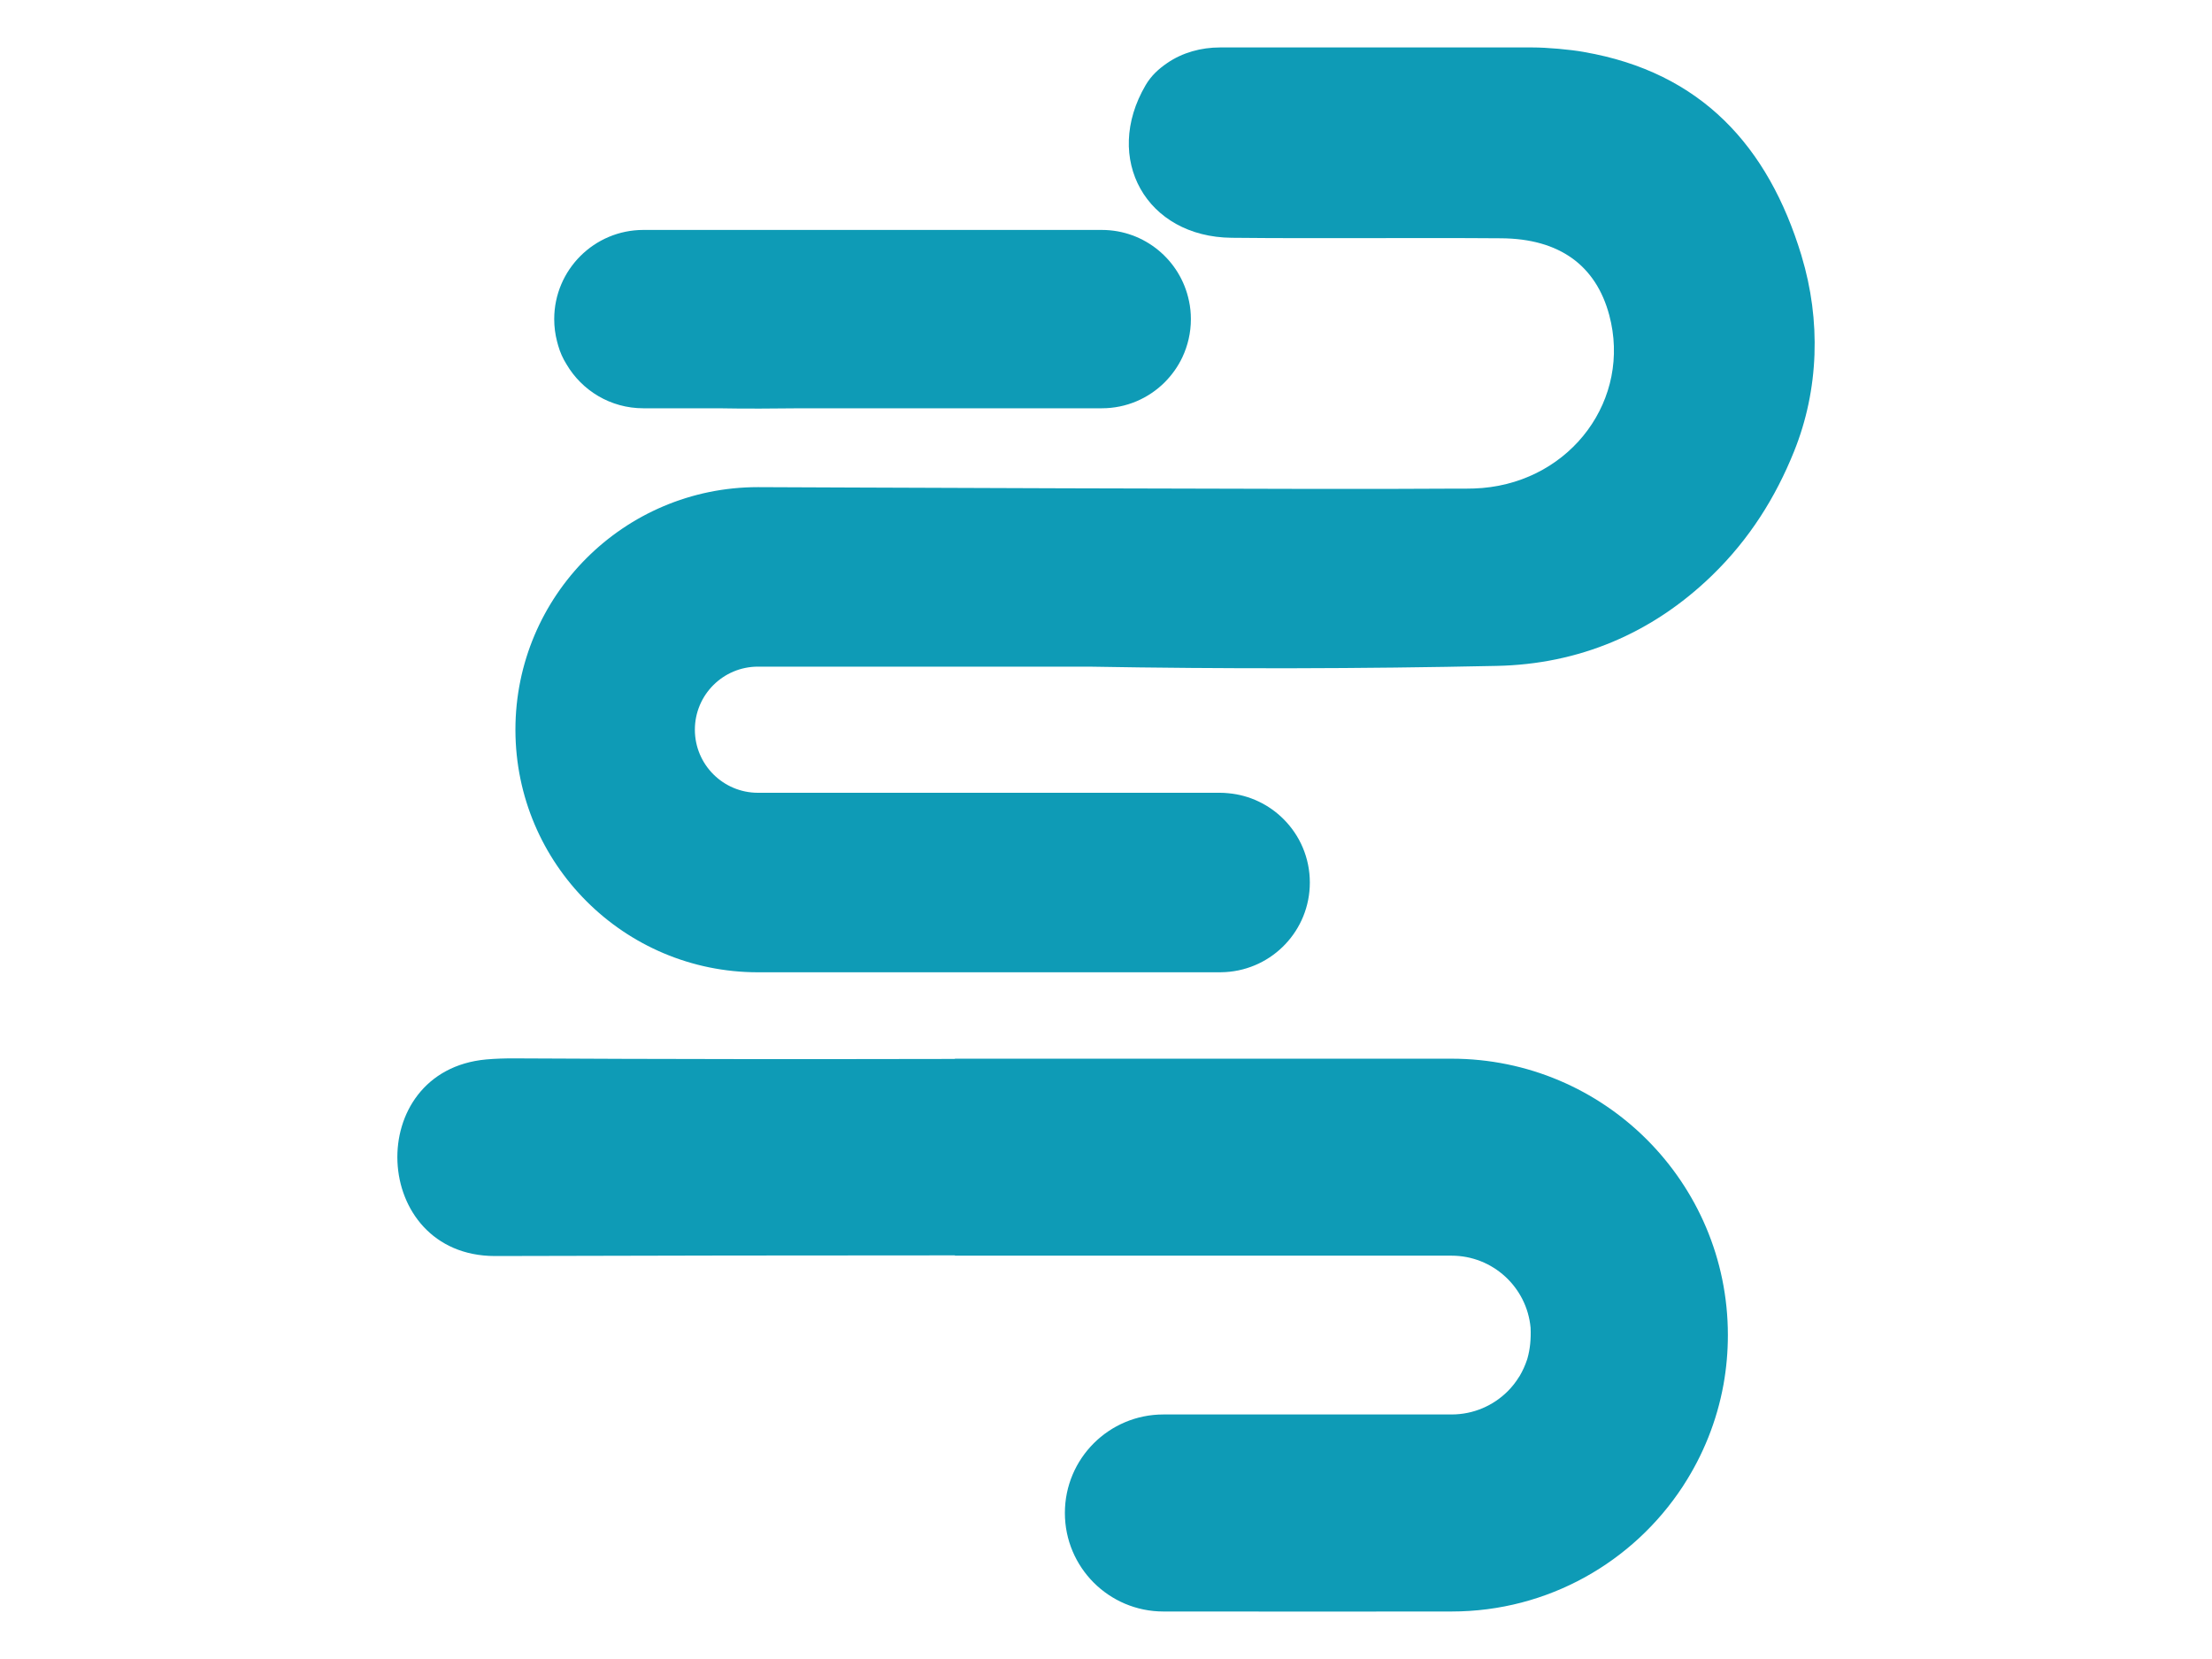
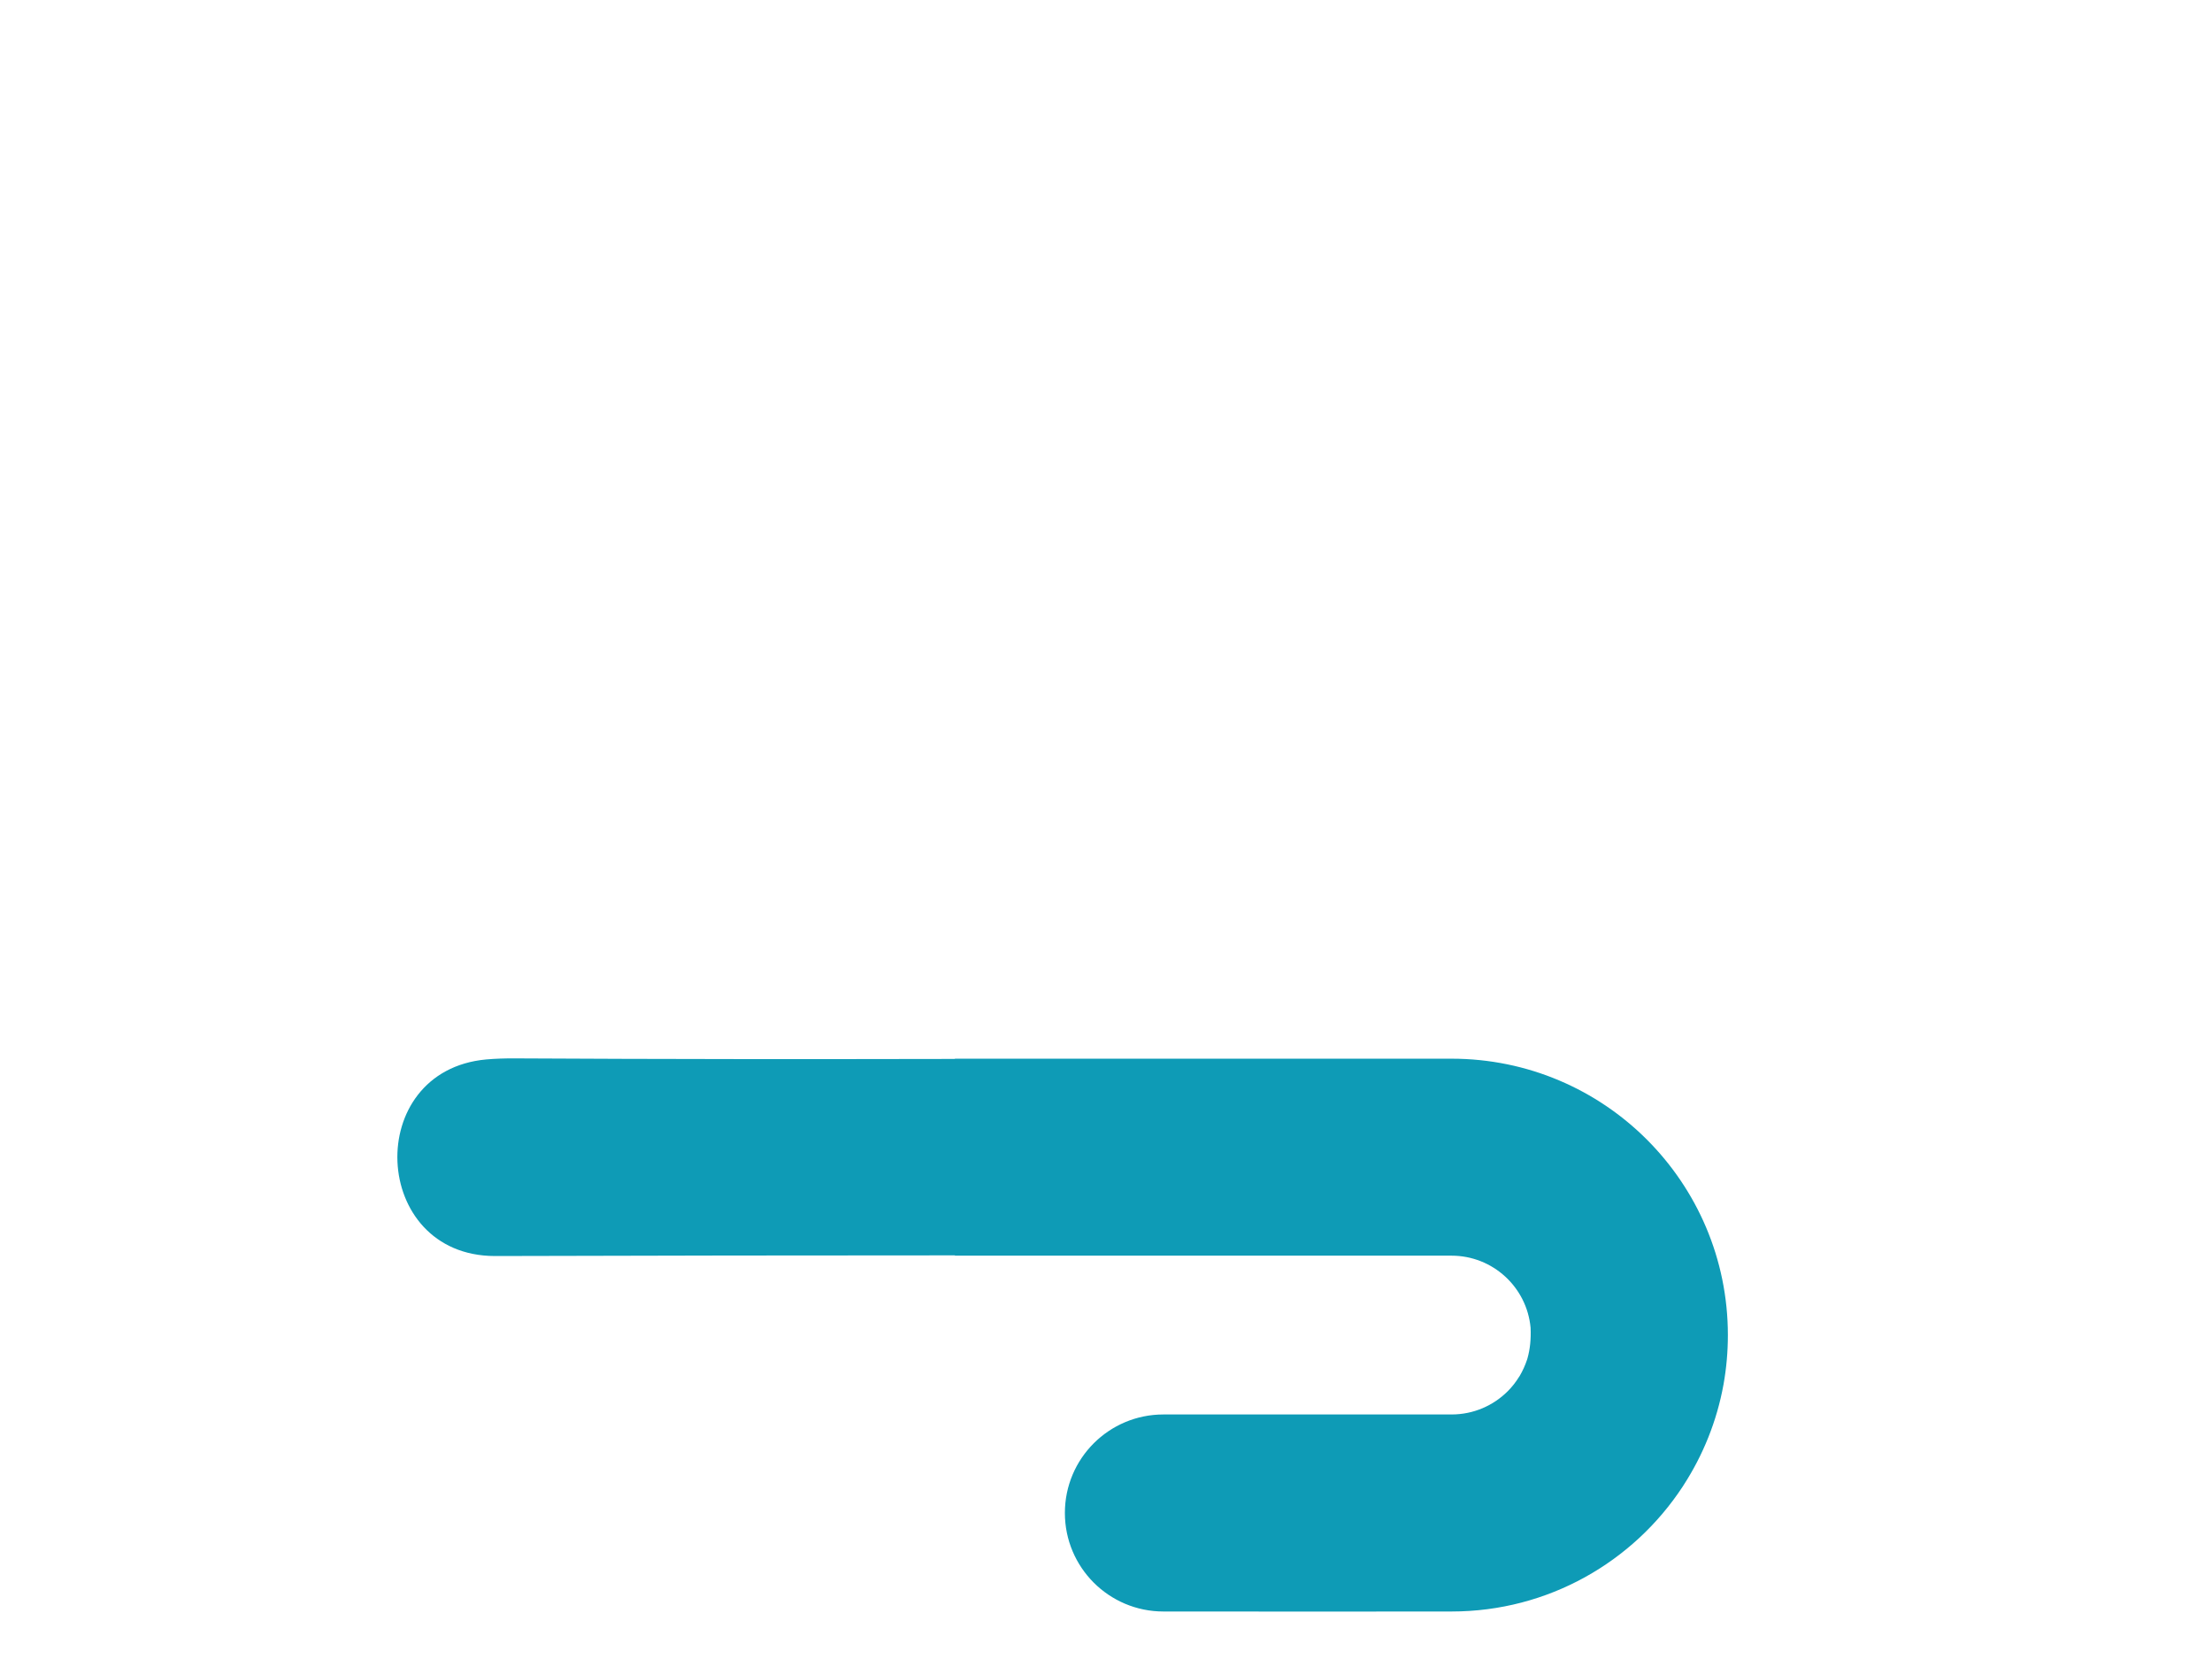
<svg xmlns="http://www.w3.org/2000/svg" version="1.1" id="Layer_1" x="0px" y="0px" viewBox="0 0 800 600" style="enable-background:new 0 0 800 600;" xml:space="preserve">
  <style type="text/css">
	.st0{fill:#0E9BB6;}
</style>
  <g>
-     <path class="st0" d="M651.58,92.64l-0.09-0.33c-12.02-39.52-36.3-66.17-78.57-73.49l-0.04-0.02c-5.08-0.91-13.48-1.64-18.65-1.64   H441.23c-6.81,0-13.57,1.82-19.18,5.7c-2.97,2.04-5.7,4.48-7.72,7.94c-15.57,26.55,0.16,54.91,31.14,55.2   c32.51,0.33,65.02-0.07,97.53,0.18c21,0.16,34.2,9.82,39.01,27.79c8.07,30.25-13.53,59.74-45.88,62.52   c-4.04,0.35-8.12,0.2-12.17,0.24c-38.39,0.38-249.82-0.55-249.82-0.55c-48.46,0-87.73,39.3-87.73,87.73v0.22   c0.07,24.13,9.87,45.99,25.7,61.81c15.86,15.88,37.81,25.7,62.03,25.7h167.12c0.67,0,1.33-0.02,1.97-0.07   c17.03-1.02,30.49-15.12,30.49-32.38c0-8.98-3.64-17.1-9.51-22.95c-5.21-5.21-12.22-8.67-19.98-9.36   c-0.98-0.11-1.97-0.16-2.97-0.16H274.13c-12.6,0-22.82-10.22-22.82-22.82c0-12.6,10.22-22.8,22.82-22.8h5.77h113.92   c49.16,0.86,98.35,0.78,147.5-0.27c29.47-0.6,56.04-11.55,77.88-32.73c13.53-13.13,22.97-28.25,29.63-44.8   C657.9,140.83,658.58,115.84,651.58,92.64z" />
    <path class="st0" d="M524.95,382.89H382.47h-37.12v0.09c-53.07,0.11-106.14,0.09-159.2-0.2c-3.55-0.02-6.99,0.09-10.27,0.38   c-44.8,4.06-41.91,70.99,3.06,71.1h0.67c55.26-0.16,110.5-0.24,165.75-0.24v0.11h179.61c14.97,0,27.28,11.47,28.59,26.1   c0.18,4.08-0.2,7.72-1.11,10.96c-0.04,0.18-0.09,0.35-0.16,0.53c-0.69,2.08-1.6,4.08-2.68,5.92l-0.2,0.29   c-1.18,1.91-2.55,3.66-4.12,5.23c-5.21,5.19-12.37,8.4-20.31,8.4h-99.33h-4.88c-19.69,0-35.64,15.94-35.64,35.62   c0,9.85,3.99,18.74,10.42,25.19c6.45,6.45,15.37,10.45,25.21,10.45h26.66c22.55,0.09,45.13,0,67.68,0h9.87   c34.97,0,65.73-17.96,83.58-45.15c0.11-0.16,0.22-0.33,0.31-0.49c7.05-10.87,12.06-23.2,14.46-36.41c0-0.07,0.02-0.16,0.04-0.22   c1.02-5.74,1.55-11.66,1.55-17.7c0-27.61-11.2-52.58-29.27-70.68C577.53,394.06,552.54,382.89,524.95,382.89z" />
-     <path class="st0" d="M201.88,125c0.69,2.44,1.71,4.68,2.99,6.72c5.59,9.54,15.94,15.94,27.81,15.94h27.14c10.2,0.2,20.27,0.09,30,0   h16.43h85.89h6.34c8.91,0,16.97-3.61,22.8-9.45c2.59-2.62,4.77-5.66,6.36-9.05c1.95-4.17,3.06-8.83,3.06-13.75   c0-2.22-0.22-4.39-0.67-6.5c0-0.04-0.02-0.11-0.04-0.16c-3.04-14.61-15.99-25.59-31.51-25.59H232.69c-8.89,0-16.96,3.61-22.8,9.45   c-5.83,5.83-9.45,13.9-9.45,22.8c0,2.77,0.35,5.48,1.02,8.05C201.6,124,201.73,124.51,201.88,125z" />
  </g>
</svg>